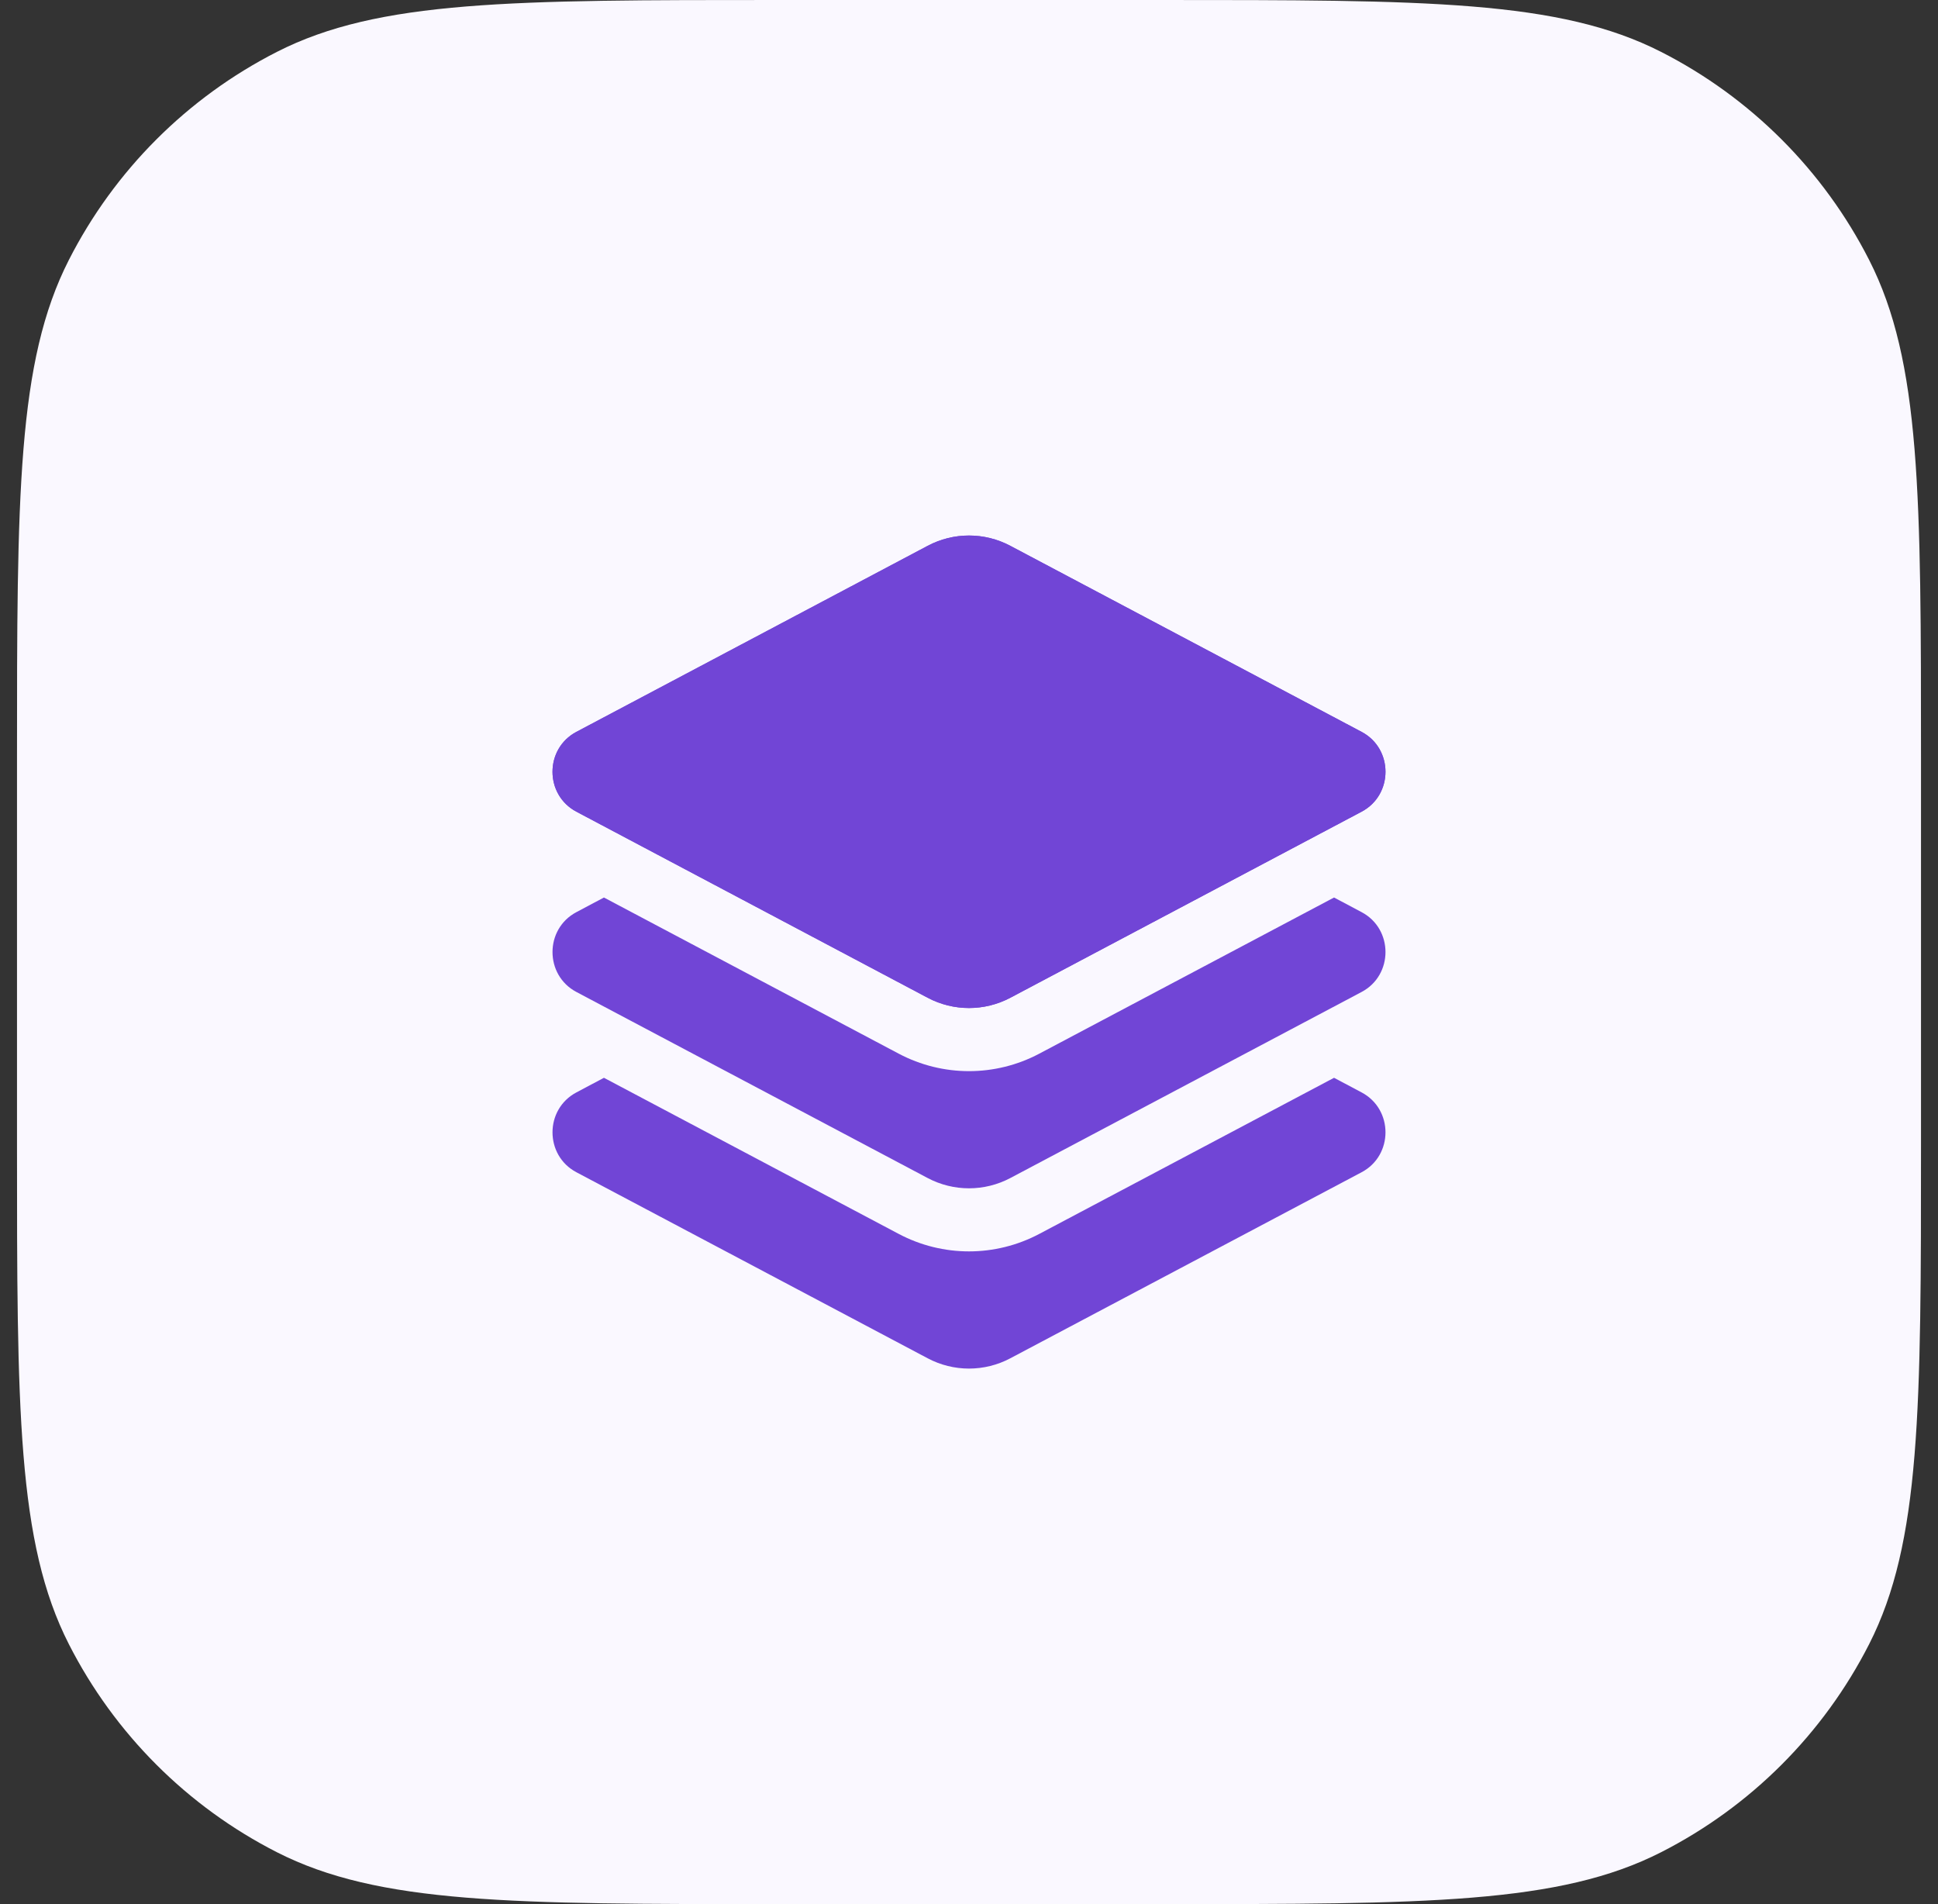
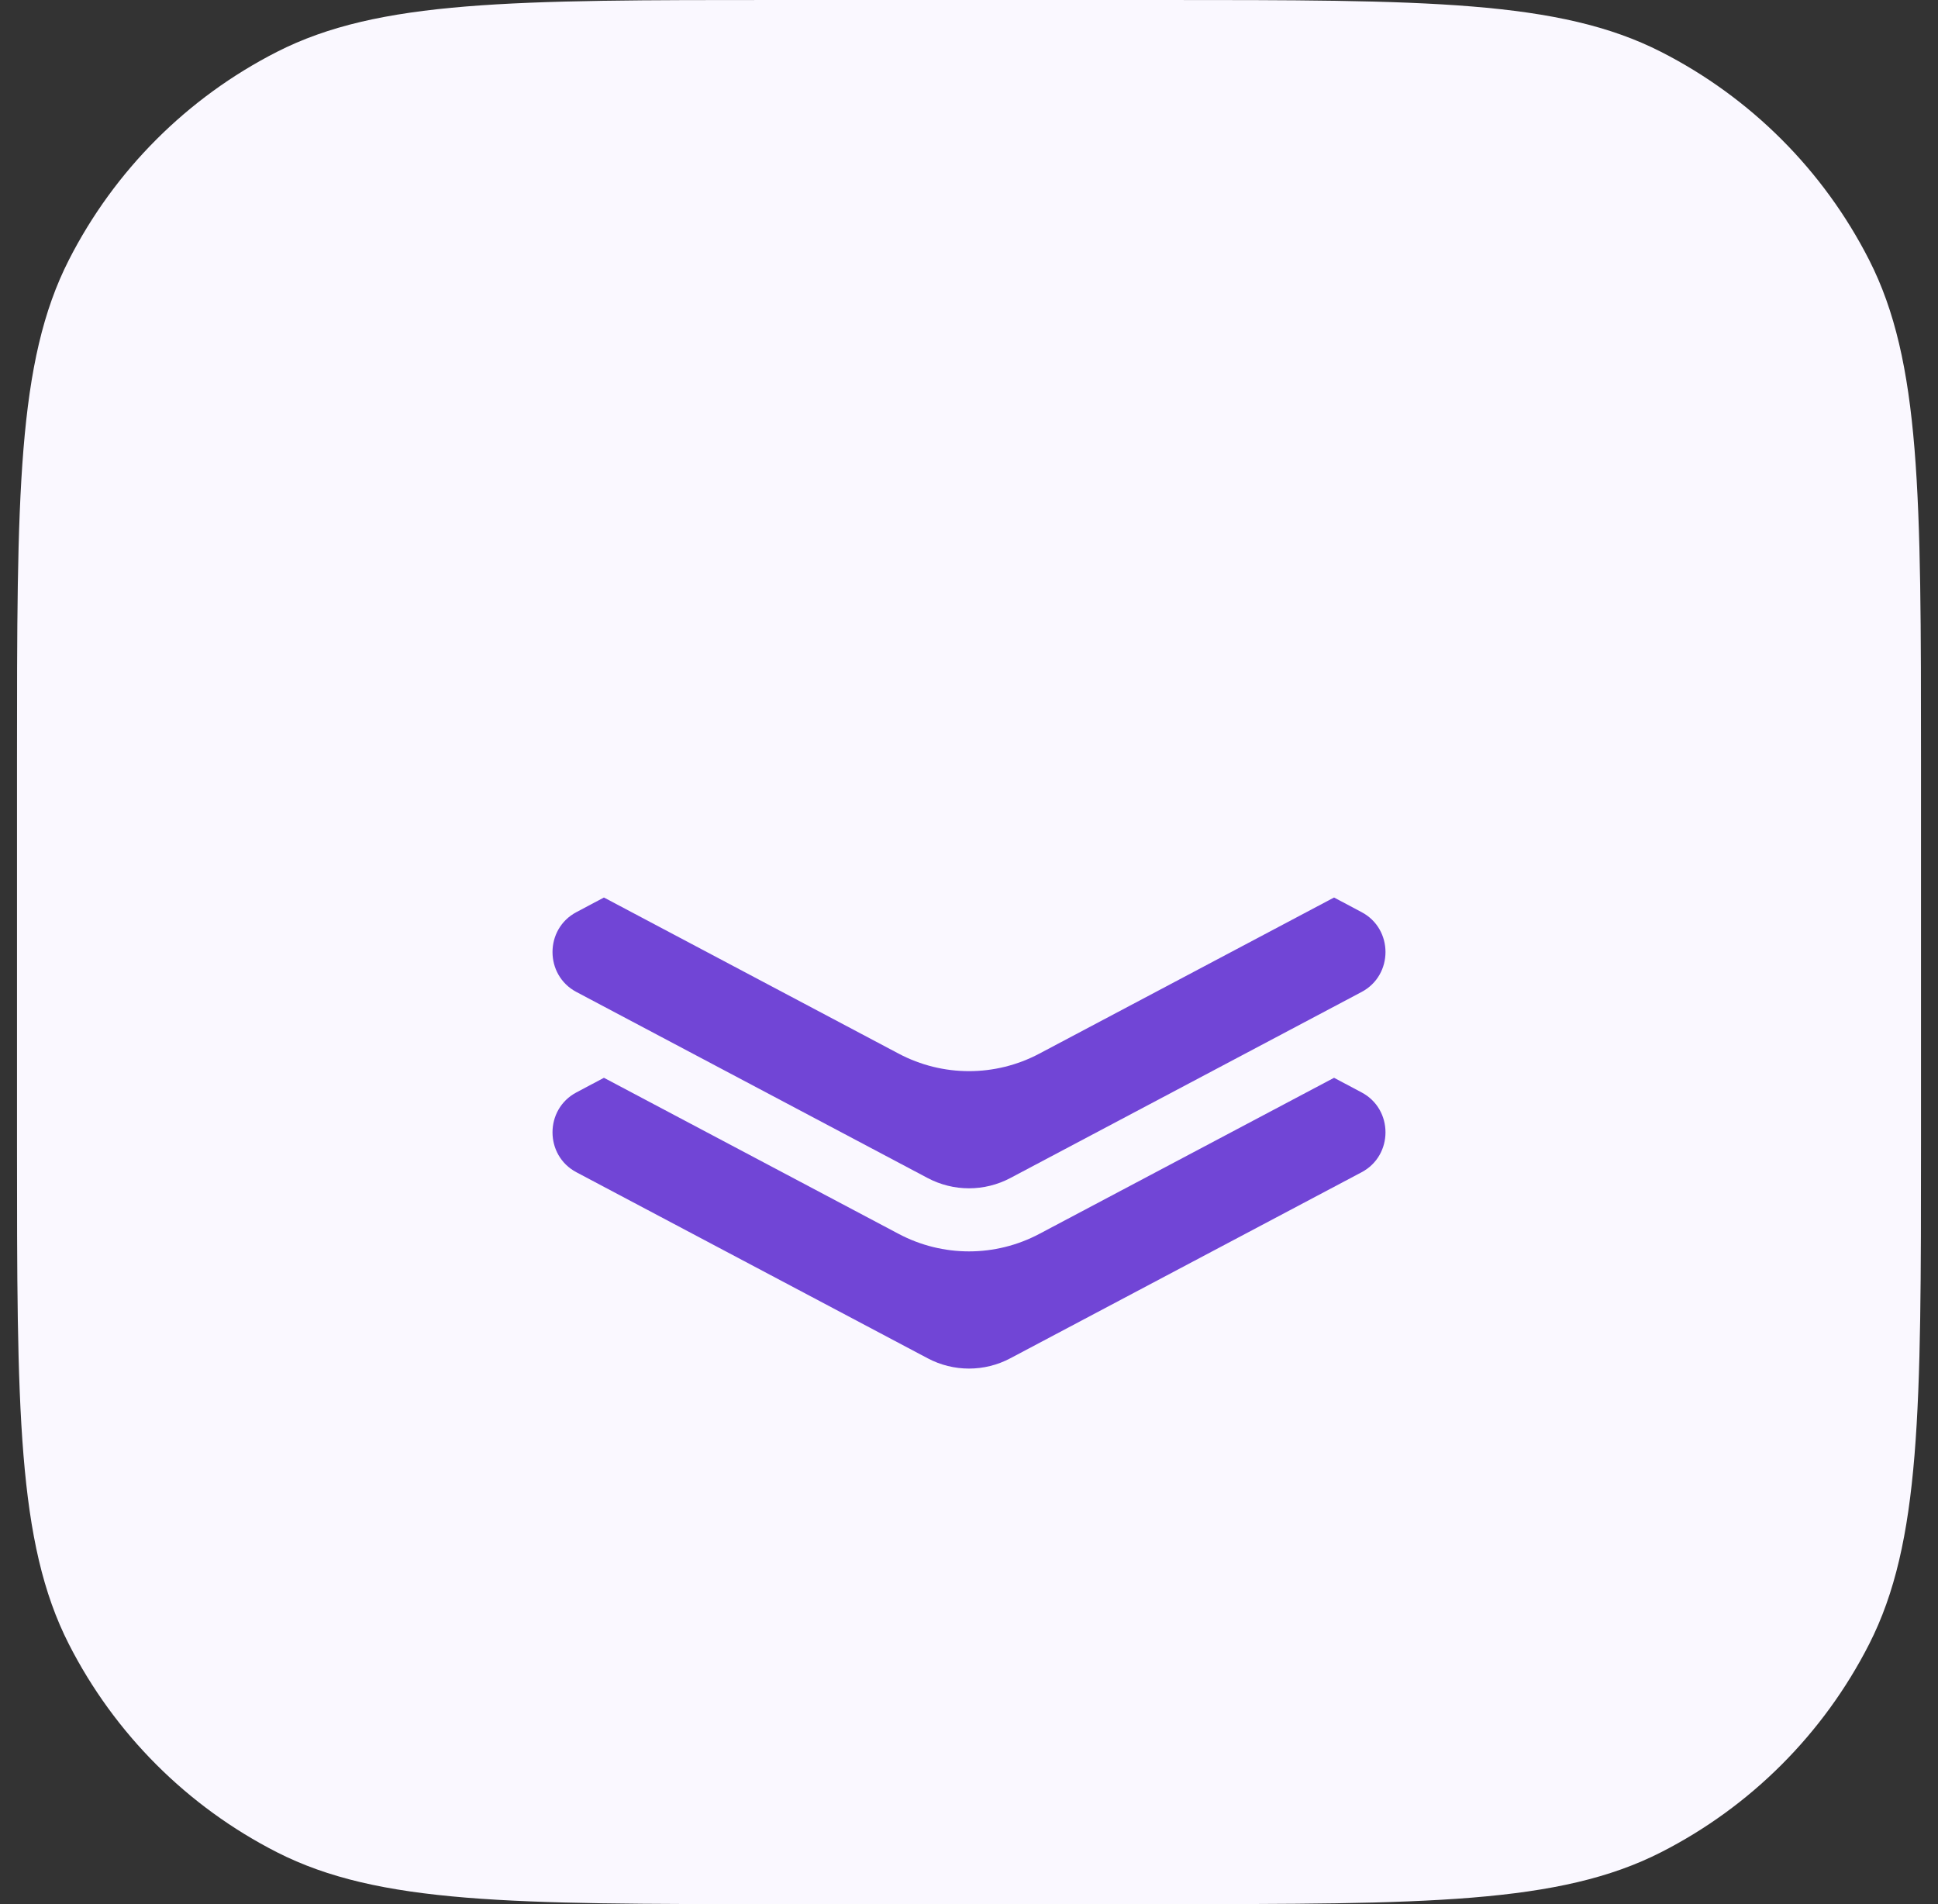
<svg xmlns="http://www.w3.org/2000/svg" width="57" height="56" viewBox="0 0 57 56" fill="none">
  <rect x="0" y="0" width="57" height="56" fill="#333333" stroke="none" />
  <path d="M0.5 22.4C0.5 14.559 0.5 10.639 2.026 7.644C3.368 5.01 5.51 2.868 8.144 1.526C11.139 0 15.059 0 22.9 0H34.1C41.941 0 45.861 0 48.856 1.526C51.49 2.868 53.632 5.01 54.974 7.644C56.5 10.639 56.5 14.559 56.5 22.4V33.6C56.5 41.441 56.5 45.361 54.974 48.356C53.632 50.99 51.49 53.132 48.856 54.474C45.861 56 41.941 56 34.1 56H22.9C15.059 56 11.139 56 8.144 54.474C5.51 53.132 3.368 50.99 2.026 48.356C0.5 45.361 0.5 41.441 0.5 33.6V22.4Z" fill="#FAF8FF" />
  <path d="M17.763 31.698L16.953 32.128C16.016 32.624 16.016 33.98 16.953 34.476L27.284 39.947C28.045 40.351 28.955 40.351 29.716 39.947L40.047 34.476C40.984 33.98 40.984 32.624 40.047 32.128L39.237 31.698L30.568 36.289C29.273 36.975 27.727 36.975 26.432 36.289L17.763 31.698Z" fill="#7145D6" />
  <path d="M17.763 26.396L16.953 26.826C16.016 27.322 16.016 28.678 16.953 29.174L27.284 34.646C28.045 35.049 28.955 35.049 29.716 34.646L40.047 29.174C40.984 28.678 40.984 27.322 40.047 26.826L39.237 26.396L30.568 30.988C29.273 31.674 27.727 31.674 26.432 30.988L17.763 26.396Z" fill="#7145D6" />
-   <path d="M27.284 16.053C28.045 15.649 28.955 15.649 29.716 16.053L40.047 21.524C40.984 22.02 40.984 23.376 40.047 23.872L29.716 29.344C28.955 29.747 28.045 29.747 27.284 29.344L16.953 23.872C16.016 23.376 16.016 22.02 16.953 21.524L27.284 16.053Z" fill="#7145D6" />
-   <path fill-rule="evenodd" clip-rule="evenodd" d="M29.716 16.053C28.955 15.649 28.045 15.649 27.284 16.053L16.953 21.524C16.016 22.02 16.016 23.376 16.953 23.872L27.284 29.344C28.045 29.747 28.955 29.747 29.716 29.344L40.047 23.872C40.984 23.376 40.984 22.02 40.047 21.524L29.716 16.053Z" fill="#7145D6" />
</svg>